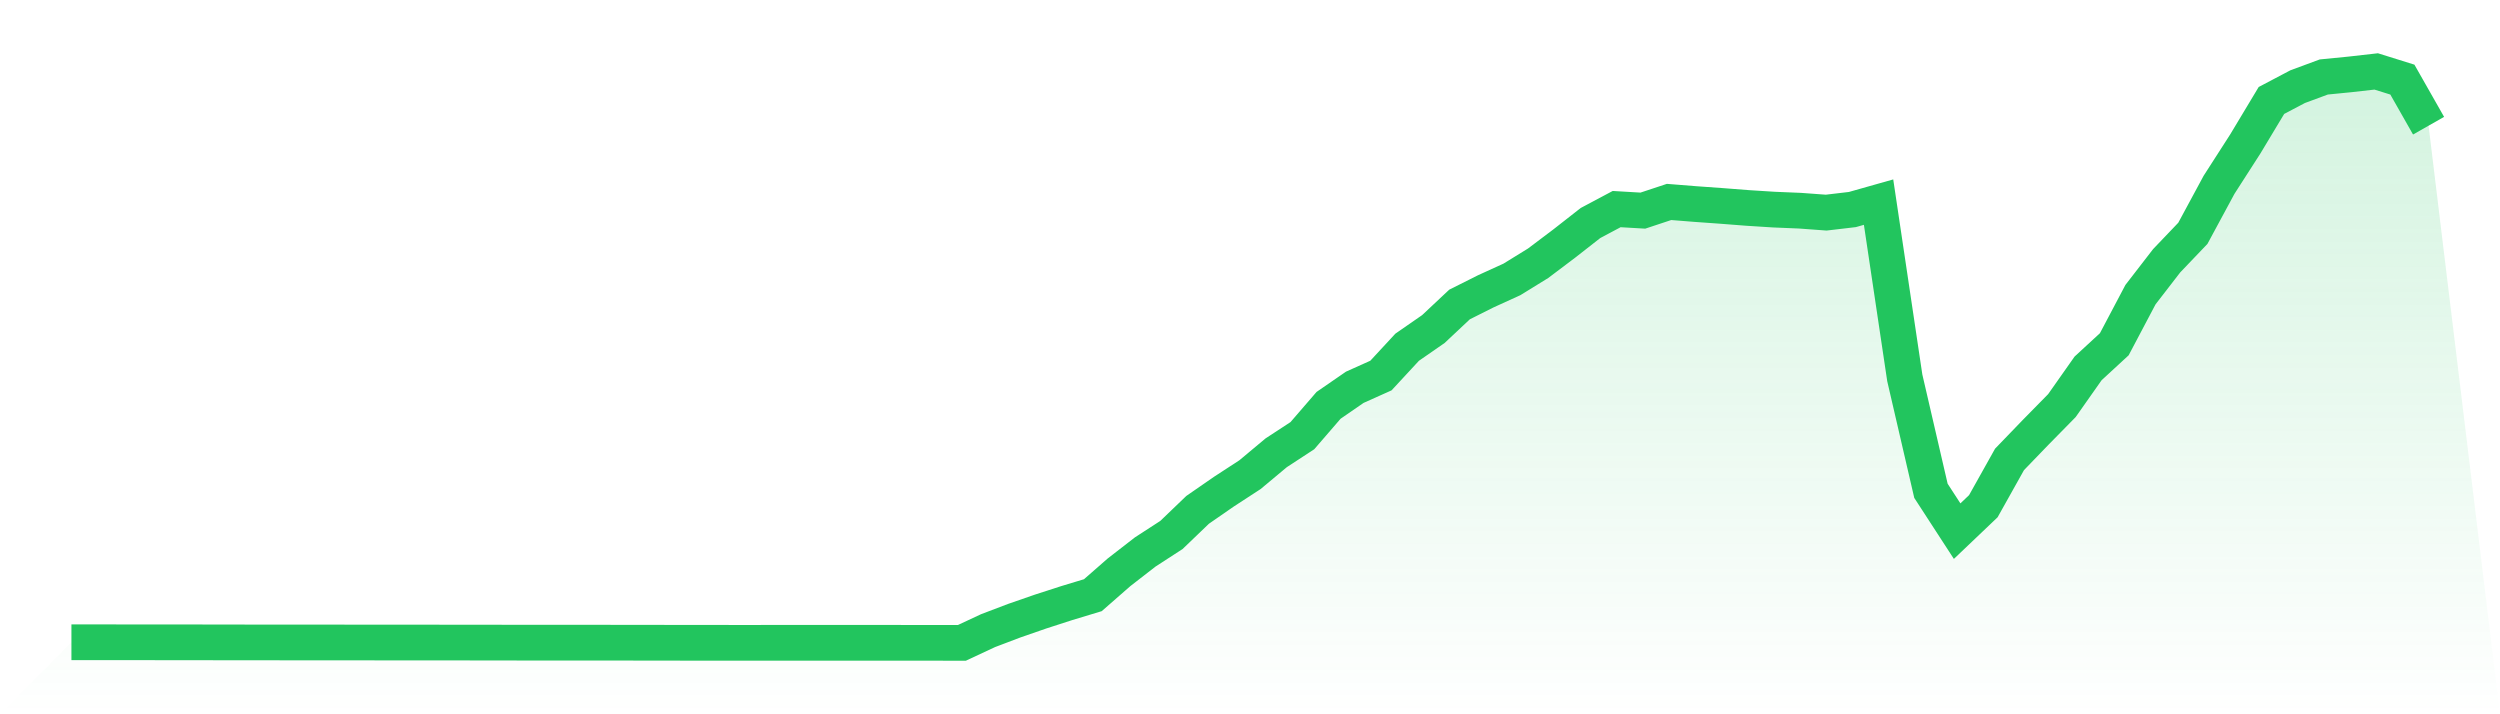
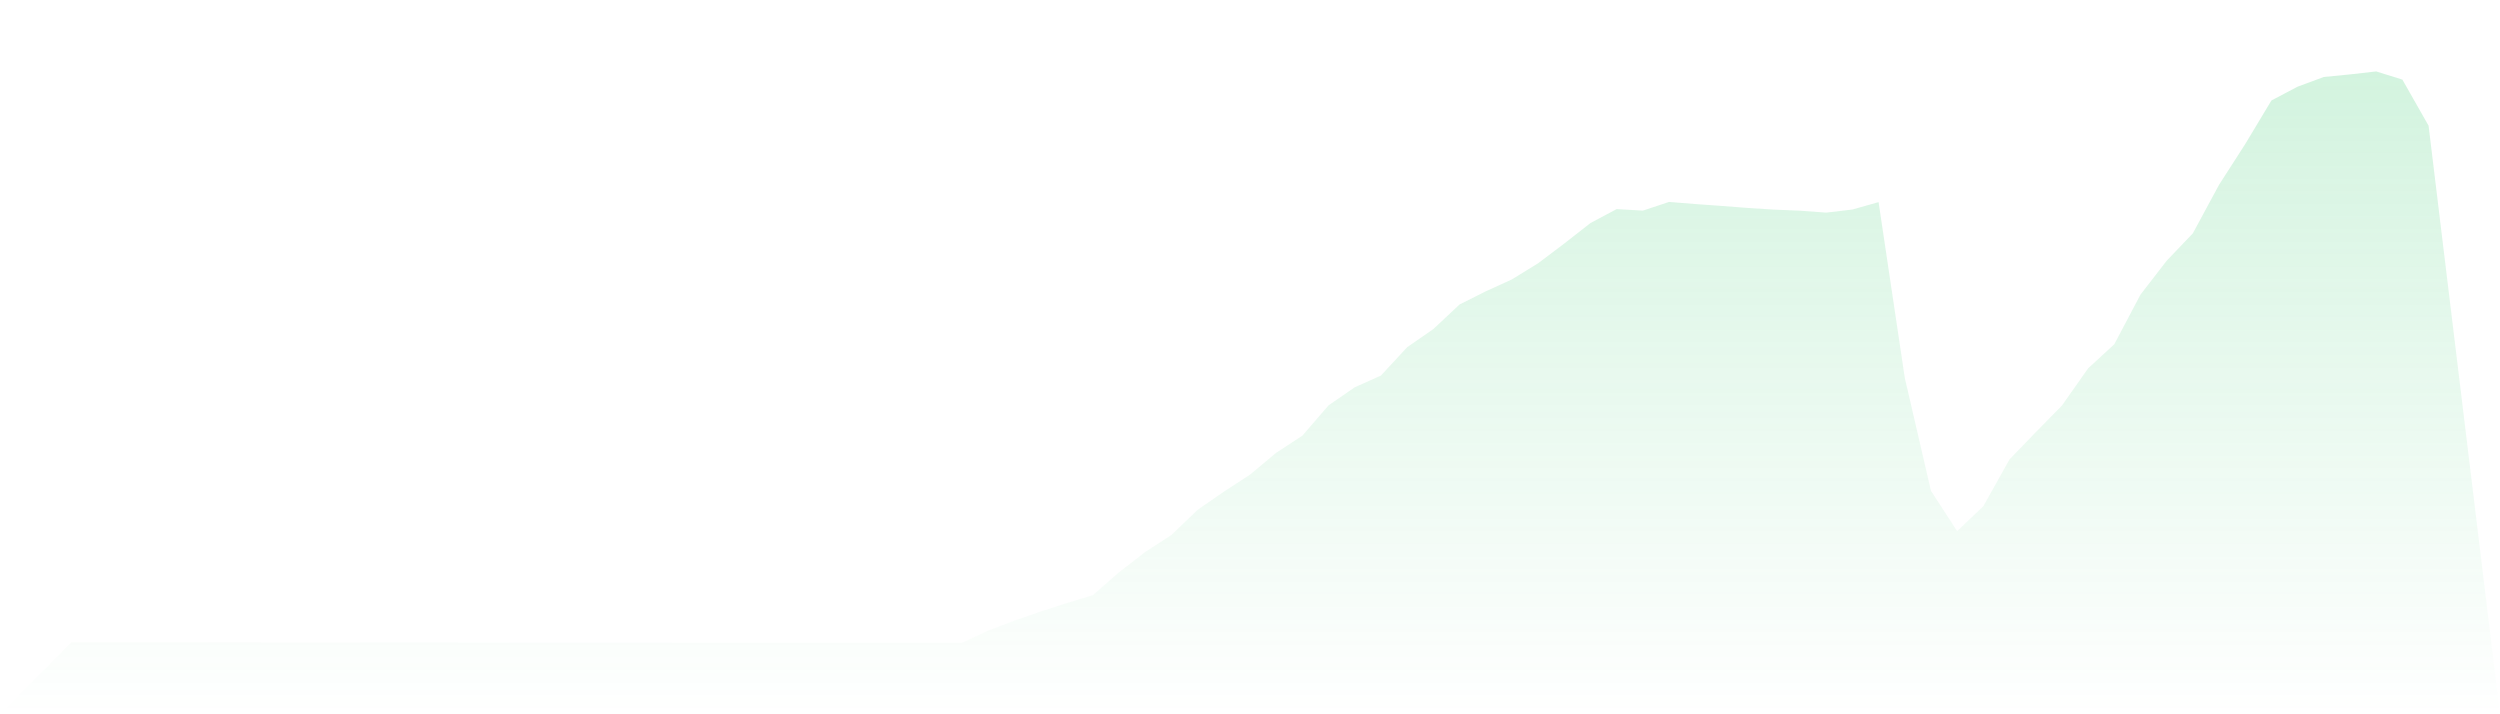
<svg xmlns="http://www.w3.org/2000/svg" viewBox="0 0 140 40">
  <defs>
    <linearGradient id="gradient" x1="0" x2="0" y1="0" y2="1">
      <stop offset="0%" stop-color="#22c55e" stop-opacity="0.2" />
      <stop offset="100%" stop-color="#22c55e" stop-opacity="0" />
    </linearGradient>
  </defs>
  <path d="M4,35.966 L4,35.966 L5.467,35.966 L6.933,35.969 L8.4,35.969 L9.867,35.971 L11.333,35.972 L12.8,35.975 L14.267,35.976 L15.733,35.977 L17.2,35.978 L18.667,35.979 L20.133,35.98 L21.6,35.981 L23.067,35.982 L24.533,35.983 L26,35.984 L27.467,35.986 L28.933,35.988 L30.4,35.988 L31.867,35.989 L33.333,35.99 L34.8,35.991 L36.267,35.993 L37.733,35.995 L39.2,35.997 L40.667,35.998 L42.133,35.999 L43.6,35.996 L45.067,35.997 L46.533,35.997 L48,35.997 L49.467,35.996 L50.933,35.999 L52.4,35.999 L53.867,36 L55.333,35.315 L56.8,34.758 L58.267,34.249 L59.733,33.775 L61.2,33.331 L62.667,32.047 L64.133,30.91 L65.6,29.959 L67.067,28.551 L68.533,27.536 L70,26.581 L71.467,25.356 L72.933,24.397 L74.4,22.699 L75.867,21.688 L77.333,21.03 L78.8,19.445 L80.267,18.428 L81.733,17.052 L83.2,16.316 L84.667,15.647 L86.133,14.743 L87.6,13.637 L89.067,12.489 L90.533,11.709 L92,11.795 L93.467,11.309 L94.933,11.426 L96.4,11.531 L97.867,11.645 L99.333,11.738 L100.8,11.799 L102.267,11.907 L103.733,11.734 L105.2,11.319 L106.667,21.156 L108.133,27.485 L109.6,29.744 L111.067,28.347 L112.533,25.727 L114,24.206 L115.467,22.713 L116.933,20.63 L118.4,19.278 L119.867,16.5 L121.333,14.602 L122.8,13.066 L124.267,10.348 L125.733,8.067 L127.2,5.626 L128.667,4.853 L130.133,4.311 L131.6,4.166 L133.067,4 L134.533,4.458 L136,7.039 L140,40 L0,40 z" fill="url(#gradient)" />
-   <path d="M4,35.966 L4,35.966 L5.467,35.966 L6.933,35.969 L8.4,35.969 L9.867,35.971 L11.333,35.972 L12.8,35.975 L14.267,35.976 L15.733,35.977 L17.2,35.978 L18.667,35.979 L20.133,35.98 L21.6,35.981 L23.067,35.982 L24.533,35.983 L26,35.984 L27.467,35.986 L28.933,35.988 L30.4,35.988 L31.867,35.989 L33.333,35.99 L34.8,35.991 L36.267,35.993 L37.733,35.995 L39.2,35.997 L40.667,35.998 L42.133,35.999 L43.6,35.996 L45.067,35.997 L46.533,35.997 L48,35.997 L49.467,35.996 L50.933,35.999 L52.4,35.999 L53.867,36 L55.333,35.315 L56.8,34.758 L58.267,34.249 L59.733,33.775 L61.2,33.331 L62.667,32.047 L64.133,30.91 L65.6,29.959 L67.067,28.551 L68.533,27.536 L70,26.581 L71.467,25.356 L72.933,24.397 L74.4,22.699 L75.867,21.688 L77.333,21.03 L78.8,19.445 L80.267,18.428 L81.733,17.052 L83.2,16.316 L84.667,15.647 L86.133,14.743 L87.6,13.637 L89.067,12.489 L90.533,11.709 L92,11.795 L93.467,11.309 L94.933,11.426 L96.4,11.531 L97.867,11.645 L99.333,11.738 L100.8,11.799 L102.267,11.907 L103.733,11.734 L105.2,11.319 L106.667,21.156 L108.133,27.485 L109.6,29.744 L111.067,28.347 L112.533,25.727 L114,24.206 L115.467,22.713 L116.933,20.63 L118.4,19.278 L119.867,16.5 L121.333,14.602 L122.8,13.066 L124.267,10.348 L125.733,8.067 L127.2,5.626 L128.667,4.853 L130.133,4.311 L131.6,4.166 L133.067,4 L134.533,4.458 L136,7.039" fill="none" stroke="#22c55e" stroke-width="2" />
</svg>